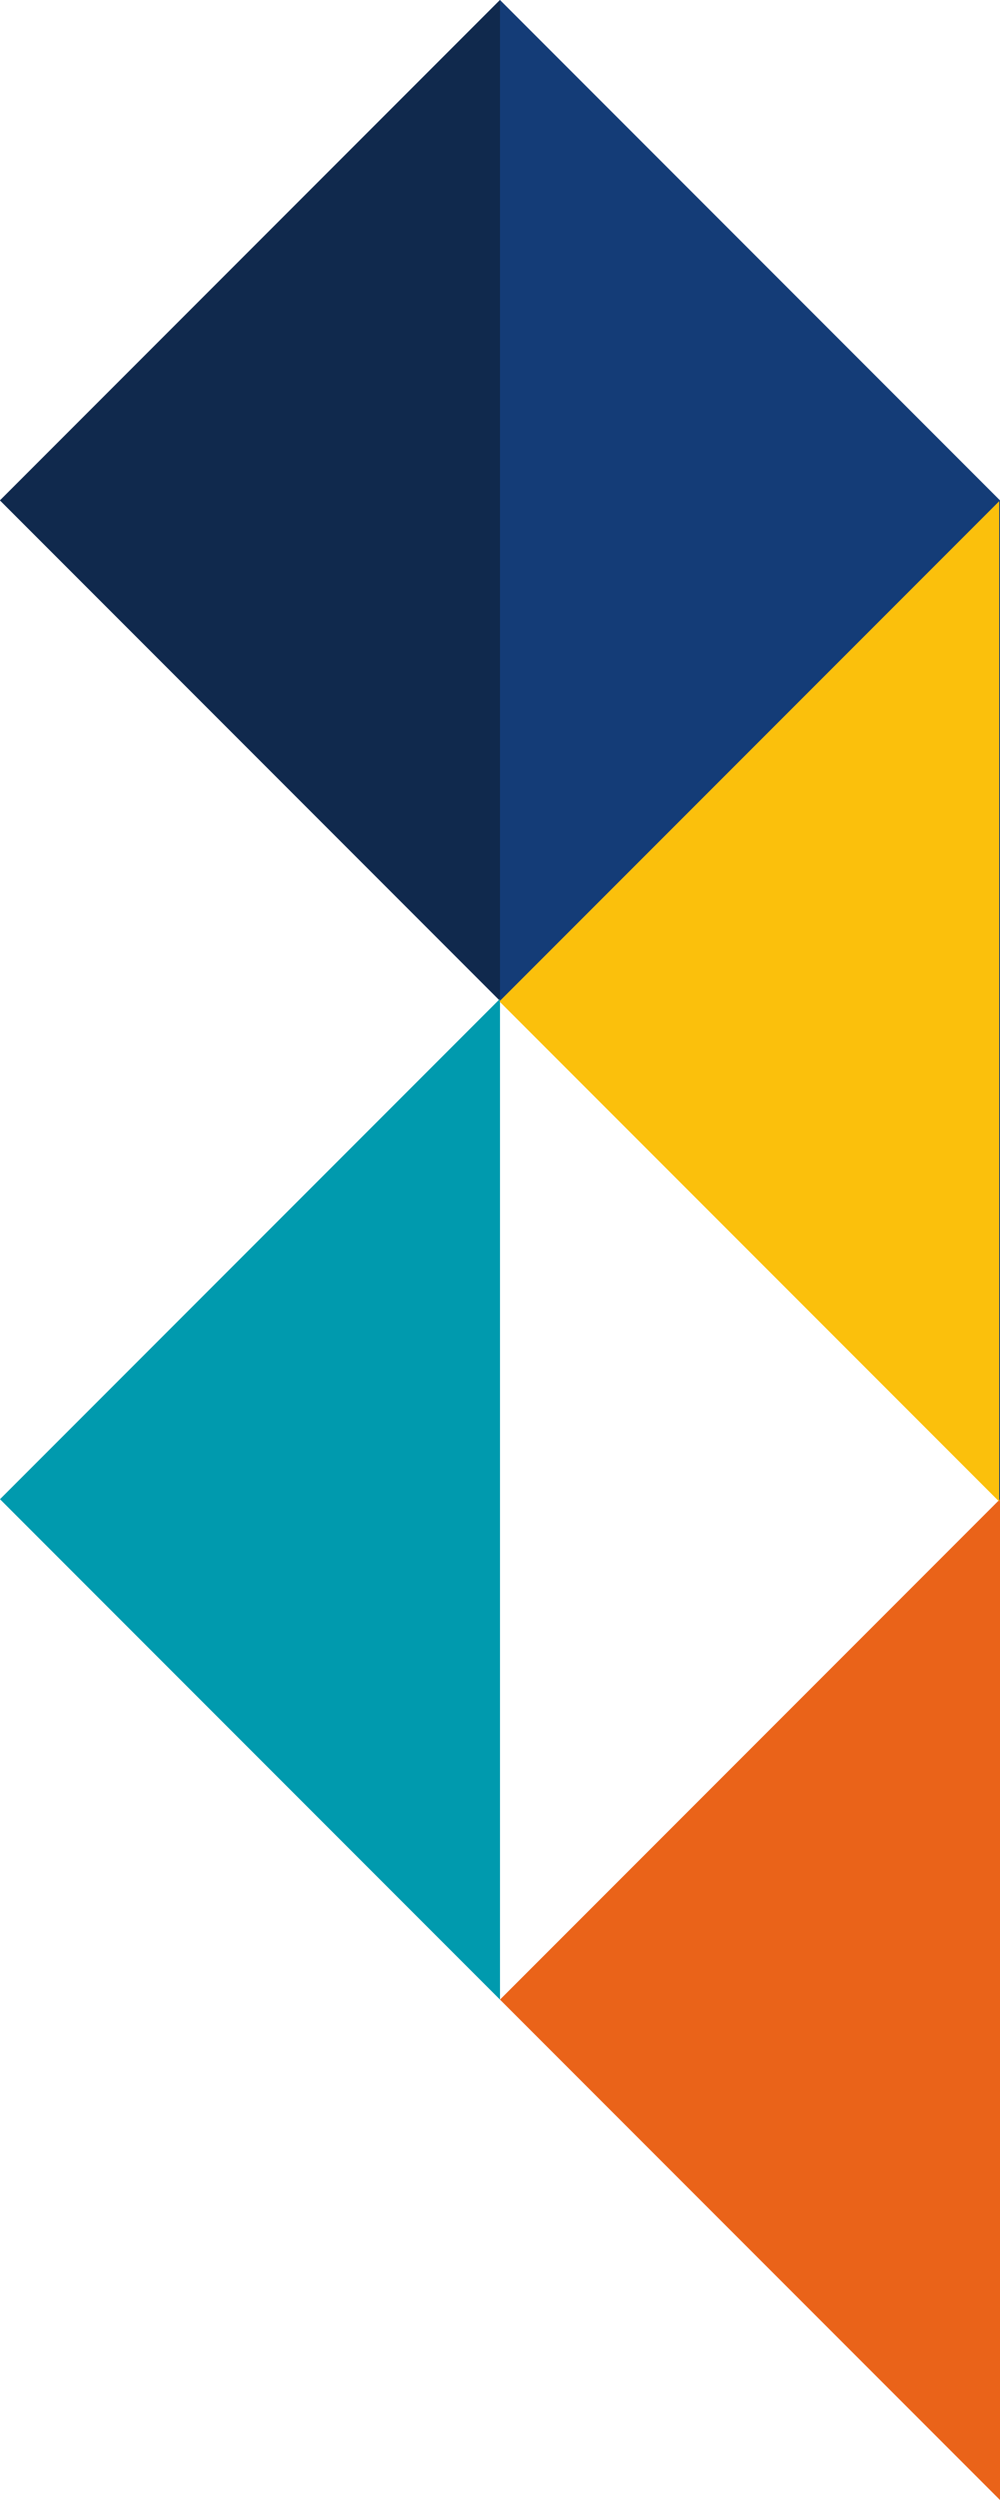
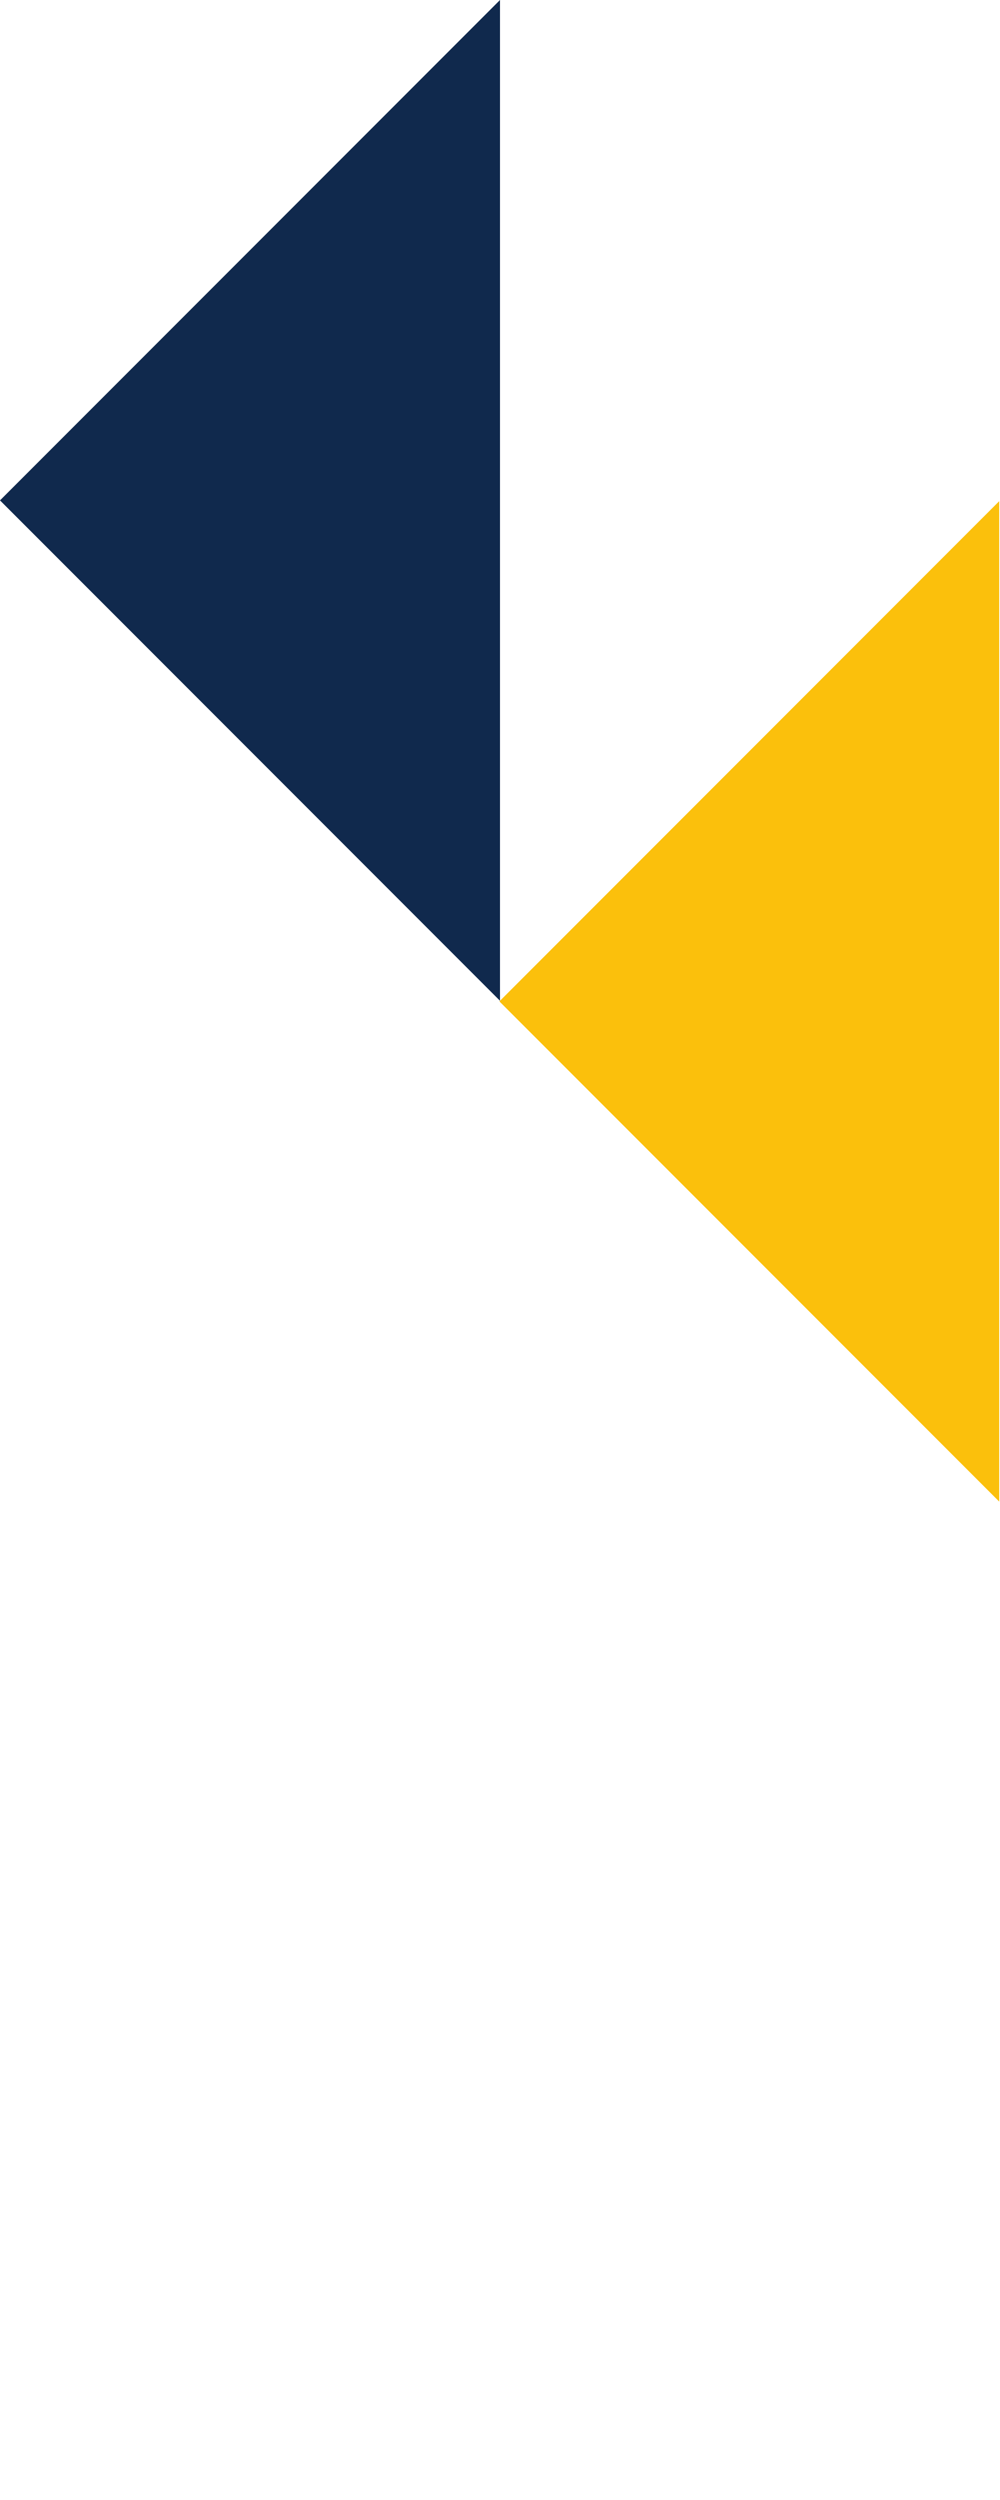
<svg xmlns="http://www.w3.org/2000/svg" id="Laag_1" data-name="Laag 1" version="1.1" viewBox="0 0 251 627">
  <defs>
    <style>
      .cls-1 {
        fill: #10294d;
      }

      .cls-1, .cls-2, .cls-3, .cls-4, .cls-5 {
        stroke-width: 0px;
      }

      .cls-2 {
        fill: #143c77;
      }

      .cls-3 {
        fill: #ea6319;
      }

      .cls-4 {
        fill: #009aae;
      }

      .cls-5 {
        fill: #fbc00c;
      }
    </style>
  </defs>
  <g id="Group_278" data-name="Group 278">
    <g id="Group_273" data-name="Group 273">
-       <path id="Path_69" data-name="Path 69" class="cls-2" d="M0,125.5l125.5,125.5,125.5,125.5V125.5L125.5,0,0,125.5Z" />
-     </g>
+       </g>
    <g id="Group_274" data-name="Group 274">
-       <path id="Path_70" data-name="Path 70" class="cls-3" d="M125.5,501.5l125.5,125.5v-251l-125.5,125.5Z" />
-     </g>
+       </g>
    <g id="Group_275" data-name="Group 275">
      <path id="Path_71" data-name="Path 71" class="cls-1" d="M0,125.5l125.5,125.5V0L0,125.5Z" />
    </g>
    <g id="Group_276" data-name="Group 276">
-       <path id="Path_72" data-name="Path 72" class="cls-4" d="M0,376l125.5,125.5v-251L0,376Z" />
-     </g>
+       </g>
    <g id="Group_277" data-name="Group 277">
      <path id="Path_73" data-name="Path 73" class="cls-5" d="M125.4,251.2l125.4,125.4V125.7l-125.4,125.4Z" />
    </g>
  </g>
</svg>